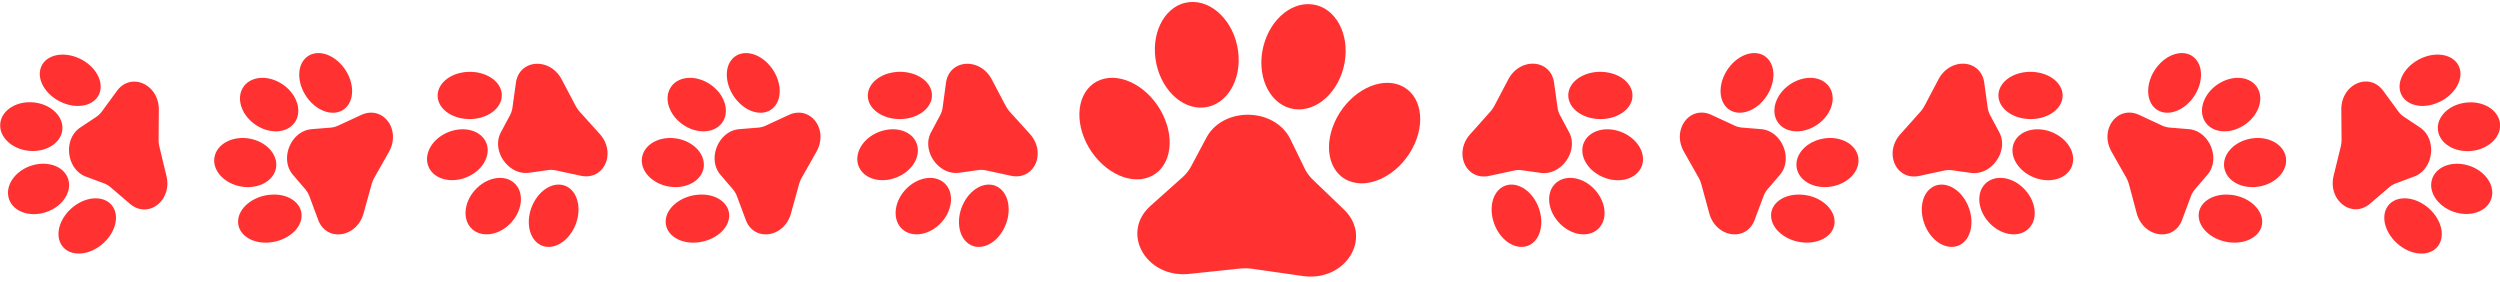
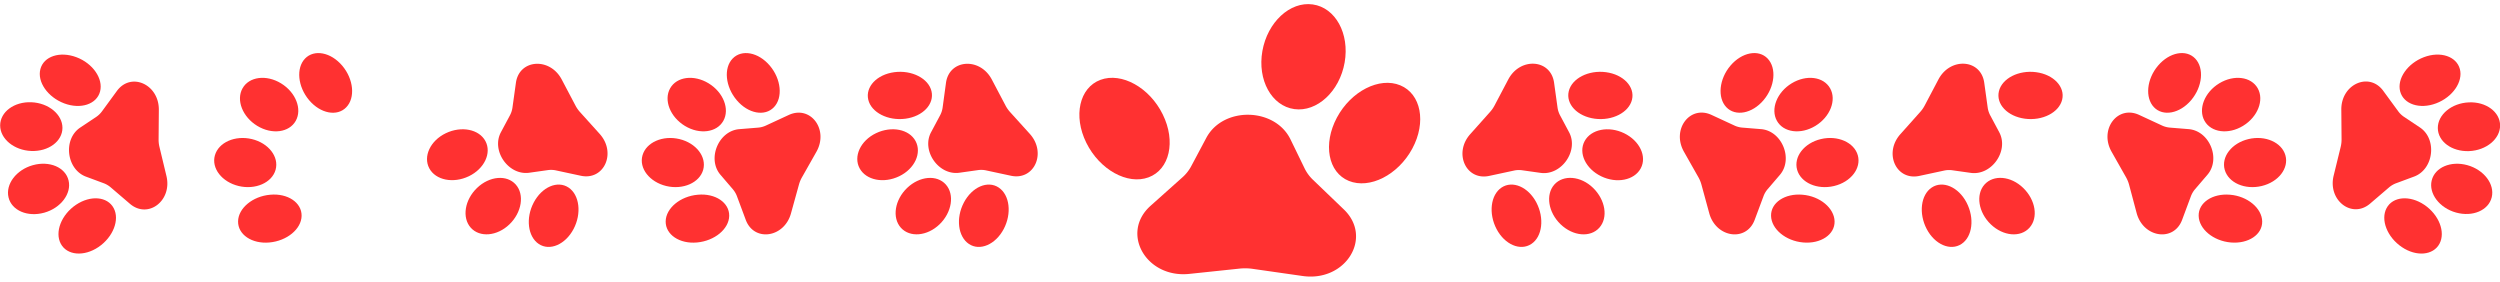
<svg xmlns="http://www.w3.org/2000/svg" data-name="Layer 1" fill="#ff3131" height="107" preserveAspectRatio="xMidYMid meet" version="1" viewBox="26.2 197.2 947.5 107.0" width="947.5" zoomAndPan="magnify">
  <g id="change1_1">
    <path d="M86.64,252.91a11.6,11.6,0,0,1-.33-2.87l.09-11.23c.07-9.67-10.56-14.43-15.9-7.13l-5.62,7.68a8.82,8.82,0,0,1-2.26,2.18l-6,4c-6.61,4.4-5.27,15.84,2.17,18.61l6.71,2.49a9,9,0,0,1,2.7,1.6l7.23,6.19c6.88,5.89,16.14-1.18,13.84-10.57Z" fill="inherit" />
  </g>
  <g id="change1_2">
    <path d="M50.51,236.37c6.25,2.36,12.35.35,13.62-4.5s-2.75-10.67-9-13-12.34-.34-13.62,4.5S44.26,234,50.51,236.37Z" fill="inherit" />
  </g>
  <g id="change1_3">
    <path d="M49.87,245.67c0-5.1-5.25-9.45-11.77-9.72s-11.82,3.66-11.84,8.76,5.26,9.45,11.78,9.71S49.86,250.77,49.87,245.67Z" fill="inherit" />
  </g>
  <g id="change1_4">
    <path d="M52.19,265.61c-1.18-5-7.24-7.56-13.53-5.81S28.25,267,29.43,272s7.25,7.56,13.53,5.81S53.38,270.57,52.19,265.61Z" fill="inherit" />
  </g>
  <g id="change1_5">
    <path d="M55,274.82c-5.54,3.73-8.12,10.33-5.77,14.75s8.76,5,14.29,1.26,8.13-10.33,5.77-14.75S60.53,271.1,55,274.82Z" fill="inherit" />
  </g>
  <g id="change1_6">
-     <path d="M163.11,240.76l-8.63,4a8.75,8.75,0,0,1-3,.81l-7.13.58c-7.91.63-12.3,11.29-7.13,17.31l4.66,5.44a9,9,0,0,1,1.59,2.71l3.32,8.92c3.16,8.49,14.68,6.79,17.22-2.53l3-10.83a12.37,12.37,0,0,1,1.1-2.69l5.53-9.77C178.31,246.29,171.33,237,163.11,240.76Z" fill="inherit" />
-   </g>
+     </g>
  <g id="change1_7">
    <path d="M157.45,237.84c3.47-3.61,2.77-10.67-1.55-15.76s-10.63-6.29-14.09-2.68-2.77,10.67,1.55,15.77S154,241.46,157.45,237.84Z" fill="inherit" />
  </g>
  <g id="change1_8">
    <path d="M123.69,244.9c5.58,3.4,12.11,2.54,14.6-1.91s0-10.81-5.59-14.21-12.1-2.54-14.59,1.91S118.12,241.51,123.69,244.9Z" fill="inherit" />
  </g>
  <g id="change1_9">
    <path d="M130.65,261.55c1.37-4.91-2.67-10.13-9-11.64s-12.59,1.23-14,6.15,2.67,10.12,9,11.64S129.28,266.46,130.65,261.55Z" fill="inherit" />
  </g>
  <g id="change1_10">
    <path d="M128.62,271c-6.65.57-12.11,5.1-12.19,10.1s5.24,8.61,11.89,8S140.43,284,140.51,279,135.27,270.39,128.62,271Z" fill="inherit" />
  </g>
  <g id="change1_11">
    <path d="M246,239.65a11.75,11.75,0,0,1-1.66-2.37l-5.24-9.94c-4.51-8.55-16.13-7.71-17.37,1.25L220.42,238a8.89,8.89,0,0,1-1,3l-3.37,6.31c-3.75,7,2.84,16.45,10.71,15.36l7.09-1a8.76,8.76,0,0,1,3.14.13l9.3,2c8.85,1.93,13.65-8.68,7.18-15.86Z" fill="inherit" />
  </g>
  <g id="change1_12">
-     <path d="M206.34,242.19c6.62-.88,11-5.54,9.87-10.41s-7.48-8.1-14.1-7.22-11,5.54-9.87,10.41S199.72,243.07,206.34,242.19Z" fill="inherit" />
-   </g>
+     </g>
  <g id="change1_13">
    <path d="M210.18,250.68c-2.4-4.5-9.1-5.83-15-3s-8.68,8.81-6.28,13.31,9.1,5.84,15,3S212.58,255.18,210.18,250.68Z" fill="inherit" />
  </g>
  <g id="change1_14">
    <path d="M207,268.43c-4.71,4.52-5.77,11.27-2.38,15.07s10,3.23,14.67-1.28,5.77-11.27,2.38-15.08S211.7,263.91,207,268.43Z" fill="inherit" />
  </g>
  <g id="change1_15">
    <path d="M241.68,268.28c-4.17-2.78-10.07-.24-13.19,5.66s-2.26,12.94,1.9,15.72,10.07.24,13.19-5.66S245.84,271.06,241.68,268.28Z" fill="inherit" />
  </g>
  <g id="change1_16">
    <path d="M325.17,240.76l-8.64,4a8.64,8.64,0,0,1-3,.81l-7.13.58c-7.91.63-12.3,11.29-7.13,17.31l4.66,5.44a9,9,0,0,1,1.59,2.71l3.32,8.92C312,289,323.49,287.31,326,278l3-10.83a11.89,11.89,0,0,1,1.1-2.69l5.53-9.77C340.37,246.29,333.39,237,325.17,240.76Z" fill="inherit" />
  </g>
  <g id="change1_17">
    <path d="M319.51,237.84c3.46-3.61,2.77-10.67-1.55-15.76s-10.63-6.29-14.1-2.68-2.76,10.67,1.56,15.77S316.05,241.46,319.51,237.84Z" fill="inherit" />
  </g>
  <g id="change1_18">
    <path d="M285.75,244.9c5.58,3.4,12.11,2.54,14.6-1.91s0-10.81-5.59-14.21-12.1-2.54-14.59,1.91S280.18,241.51,285.75,244.9Z" fill="inherit" />
  </g>
  <g id="change1_19">
    <path d="M292.71,261.55c1.36-4.91-2.67-10.13-9-11.64s-12.59,1.23-14,6.15,2.67,10.12,9,11.64S291.34,266.46,292.71,261.55Z" fill="inherit" />
  </g>
  <g id="change1_20">
    <path d="M290.68,271c-6.65.57-12.11,5.1-12.19,10.1s5.24,8.61,11.89,8S302.49,284,302.57,279,297.33,270.39,290.68,271Z" fill="inherit" />
  </g>
  <g id="change1_21">
    <path d="M409,239.65a11.75,11.75,0,0,1-1.66-2.37l-5.24-9.94c-4.5-8.55-16.13-7.71-17.37,1.25L383.45,238a8.89,8.89,0,0,1-1,3l-3.37,6.31c-3.75,7,2.84,16.45,10.71,15.36l7.09-1a8.76,8.76,0,0,1,3.14.13l9.3,2c8.85,1.93,13.65-8.68,7.18-15.86Z" fill="inherit" />
  </g>
  <g id="change1_22">
    <path d="M369.37,242.19c6.62-.88,11-5.54,9.87-10.41s-7.48-8.1-14.1-7.22-11,5.54-9.87,10.41S362.75,243.07,369.37,242.19Z" fill="inherit" />
  </g>
  <g id="change1_23">
    <path d="M373.21,250.68c-2.4-4.5-9.1-5.83-15-3S349.56,256.51,352,261s9.1,5.84,15,3S375.61,255.18,373.21,250.68Z" fill="inherit" />
  </g>
  <g id="change1_24">
    <path d="M370,268.43c-4.71,4.52-5.77,11.27-2.38,15.07s10,3.23,14.67-1.28,5.77-11.27,2.38-15.08S374.73,263.91,370,268.43Z" fill="inherit" />
  </g>
  <g id="change1_25">
    <path d="M404.71,268.28c-4.17-2.78-10.07-.24-13.19,5.66s-2.26,12.94,1.9,15.72,10.07.24,13.19-5.66S408.88,271.06,404.71,268.28Z" fill="inherit" />
  </g>
  <g id="change1_26">
    <path d="M934.46,266.6l6.71-2.49c7.44-2.77,8.78-14.21,2.17-18.61l-6-4a8.82,8.82,0,0,1-2.26-2.18l-5.62-7.68c-5.34-7.3-16-2.54-15.9,7.13l.09,11.23a11.6,11.6,0,0,1-.33,2.87l-2.67,10.91c-2.29,9.39,7,16.46,13.84,10.57l7.23-6.19A9,9,0,0,1,934.46,266.6Z" fill="inherit" />
  </g>
  <g id="change1_27">
    <path d="M949.49,236.37c6.25-2.36,10.28-8.19,9-13s-7.37-6.86-13.62-4.5-10.28,8.19-9,13S943.24,238.73,949.49,236.37Z" fill="inherit" />
  </g>
  <g id="change1_28">
    <path d="M961.9,236c-6.52.27-11.79,4.62-11.77,9.72s5.31,9,11.83,8.75,11.79-4.61,11.78-9.71S968.42,235.69,961.9,236Z" fill="inherit" />
  </g>
  <g id="change1_29">
    <path d="M961.34,259.8c-6.29-1.75-12.34.85-13.53,5.81s2.94,10.4,9.23,12.15,12.34-.85,13.53-5.81S967.62,261.55,961.34,259.8Z" fill="inherit" />
  </g>
  <g id="change1_30">
    <path d="M945,274.82c-5.54-3.72-11.94-3.16-14.29,1.26s.23,11,5.77,14.75,11.93,3.16,14.29-1.26S950.55,278.55,945,274.82Z" fill="inherit" />
  </g>
  <g id="change1_31">
    <path d="M855.69,246.14l-7.13-.58a8.75,8.75,0,0,1-3-.81l-8.63-4c-8.22-3.8-15.2,5.53-10.45,13.94l5.53,9.77a12.37,12.37,0,0,1,1.1,2.69L836,278c2.54,9.32,14.06,11,17.22,2.53l3.32-8.92a9,9,0,0,1,1.59-2.71l4.66-5.44C868,257.43,863.6,246.77,855.69,246.14Z" fill="inherit" />
  </g>
  <g id="change1_32">
    <path d="M856.64,235.17c4.32-5.1,5-12.15,1.55-15.77s-9.77-2.41-14.09,2.68-5,12.15-1.55,15.76S852.32,240.26,856.64,235.17Z" fill="inherit" />
  </g>
  <g id="change1_33">
    <path d="M876.31,244.9c5.57-3.39,8.07-9.75,5.58-14.21s-9-5.3-14.59-1.91-8.08,9.76-5.59,14.21S870.73,248.3,876.31,244.9Z" fill="inherit" />
  </g>
  <g id="change1_34">
    <path d="M878.37,249.91c-6.35,1.51-10.39,6.73-9,11.64s7.62,7.67,14,6.15,10.39-6.73,9-11.64S884.71,248.39,878.37,249.91Z" fill="inherit" />
  </g>
  <g id="change1_35">
    <path d="M871.38,271c-6.65-.57-12,3-11.89,8s5.54,9.53,12.19,10.1,12-3,11.89-8S878,271.53,871.38,271Z" fill="inherit" />
  </g>
  <g id="change1_36">
    <path d="M783.91,247.32,780.54,241a8.89,8.89,0,0,1-1-3l-1.31-9.43c-1.24-9-12.86-9.8-17.37-1.25l-5.24,9.94a11.75,11.75,0,0,1-1.66,2.37L746.49,248c-6.47,7.18-1.67,17.79,7.18,15.86l9.3-2a8.77,8.77,0,0,1,3.14-.13l7.09,1C781.07,263.77,787.66,254.32,783.91,247.32Z" fill="inherit" />
  </g>
  <g id="change1_37">
    <path d="M793.66,242.19c6.62.88,12.93-2.35,14.1-7.22s-3.25-9.53-9.87-10.41-12.93,2.35-14.1,7.22S787,241.31,793.66,242.19Z" fill="inherit" />
  </g>
  <g id="change1_38">
-     <path d="M804.79,247.7c-5.87-2.85-12.57-1.52-15,3s.41,10.46,6.28,13.31,12.57,1.52,15-3S810.66,250.55,804.79,247.7Z" fill="inherit" />
-   </g>
+     </g>
  <g id="change1_39">
    <path d="M778.33,267.14c-3.39,3.81-2.33,10.56,2.38,15.08s11.27,5.09,14.67,1.28S797.71,273,793,268.43,781.73,263.34,778.33,267.14Z" fill="inherit" />
  </g>
  <g id="change1_40">
    <path d="M758.32,268.28c-4.16,2.78-5,9.82-1.9,15.72s9,8.43,13.19,5.66,5-9.82,1.9-15.72S762.49,265.5,758.32,268.28Z" fill="inherit" />
  </g>
  <g id="change1_41">
    <path d="M693.63,246.14l-7.13-.58a8.64,8.64,0,0,1-3-.81l-8.64-4c-8.22-3.8-15.2,5.53-10.45,13.94l5.53,9.77a11.89,11.89,0,0,1,1.1,2.69L674,278c2.54,9.32,14.06,11,17.22,2.53l3.33-8.92a8.82,8.82,0,0,1,1.58-2.71l4.66-5.44C705.93,257.43,701.54,246.77,693.63,246.14Z" fill="inherit" />
  </g>
  <g id="change1_42">
    <path d="M694.58,235.17c4.32-5.1,5-12.15,1.56-15.77s-9.78-2.41-14.1,2.68-5,12.15-1.55,15.76S690.26,240.26,694.58,235.17Z" fill="inherit" />
  </g>
  <g id="change1_43">
    <path d="M714.25,244.9c5.57-3.39,8.07-9.75,5.58-14.21s-9-5.3-14.59-1.91-8.07,9.76-5.59,14.21S708.67,248.3,714.25,244.9Z" fill="inherit" />
  </g>
  <g id="change1_44">
    <path d="M716.31,249.91c-6.35,1.51-10.38,6.73-9,11.64s7.62,7.67,14,6.15,10.38-6.73,9-11.64S722.65,248.39,716.31,249.91Z" fill="inherit" />
  </g>
  <g id="change1_45">
    <path d="M709.32,271c-6.65-.57-12,3-11.89,8s5.54,9.53,12.19,10.1,12-3,11.89-8S716,271.53,709.32,271Z" fill="inherit" />
  </g>
  <g id="change1_46">
    <path d="M620.88,247.32,617.51,241a8.89,8.89,0,0,1-1-3l-1.31-9.43c-1.24-9-12.86-9.8-17.37-1.25l-5.24,9.94a11.75,11.75,0,0,1-1.66,2.37L583.46,248c-6.47,7.18-1.67,17.79,7.18,15.86l9.3-2a8.76,8.76,0,0,1,3.14-.13l7.09,1C618,263.77,624.63,254.32,620.88,247.32Z" fill="inherit" />
  </g>
  <g id="change1_47">
    <path d="M630.63,242.19c6.62.88,12.93-2.35,14.1-7.22s-3.25-9.53-9.87-10.41-12.93,2.35-14.1,7.22S624,241.31,630.63,242.19Z" fill="inherit" />
  </g>
  <g id="change1_48">
    <path d="M641.76,247.7c-5.87-2.85-12.57-1.52-15,3s.41,10.46,6.28,13.31,12.57,1.52,15-3S647.63,250.55,641.76,247.7Z" fill="inherit" />
  </g>
  <g id="change1_49">
    <path d="M615.3,267.14c-3.39,3.81-2.33,10.56,2.38,15.08s11.27,5.09,14.67,1.28S634.68,273,630,268.43,618.7,263.34,615.3,267.14Z" fill="inherit" />
  </g>
  <g id="change1_50">
    <path d="M595.29,268.28c-4.16,2.78-5,9.82-1.9,15.72s9,8.43,13.19,5.66,5-9.82,1.9-15.72S599.46,265.5,595.29,268.28Z" fill="inherit" />
  </g>
  <g id="change1_51">
    <path d="M523.81,265.34a15.3,15.3,0,0,1-3.16-4.31l-5.35-11c-5.93-12.17-25.55-12.53-31.91-.58l-5.73,10.76a15.18,15.18,0,0,1-3.32,4.2l-12.09,10.8C450.74,285.52,460.59,302.76,477,301l19-2a20.41,20.41,0,0,1,4.94.09l18.94,2.71c16.31,2.34,26.77-14.53,15.64-25.22Z" fill="inherit" />
  </g>
  <g id="change1_52">
    <path d="M466.88,240.56c-5-10.21-15.61-16.07-23.6-13.1s-10.4,13.65-5.37,23.85,15.61,16.07,23.6,13.1S471.92,250.76,466.88,240.56Z" fill="inherit" />
  </g>
  <g id="change1_53">
-     <path d="M482.54,237.93c8.65-.88,14.41-10.52,12.88-21.53S485.63,197.17,477,198s-14.41,10.52-12.87,21.53S473.9,238.8,482.54,237.93Z" fill="inherit" />
-   </g>
+     </g>
  <g id="change1_54">
    <path d="M516.75,238.55c8.61,1.19,17.15-6.72,19.07-17.67s-3.49-20.79-12.1-22-17.15,6.72-19.08,17.67S508.13,237.36,516.75,238.55Z" fill="inherit" />
  </g>
  <g id="change1_55">
    <path d="M556.89,229.53c-7.89-3.26-18.65,2.22-24,12.23s-3.37,20.78,4.51,24,18.66-2.22,24.06-12.24S564.78,232.79,556.89,229.53Z" fill="inherit" />
  </g>
</svg>